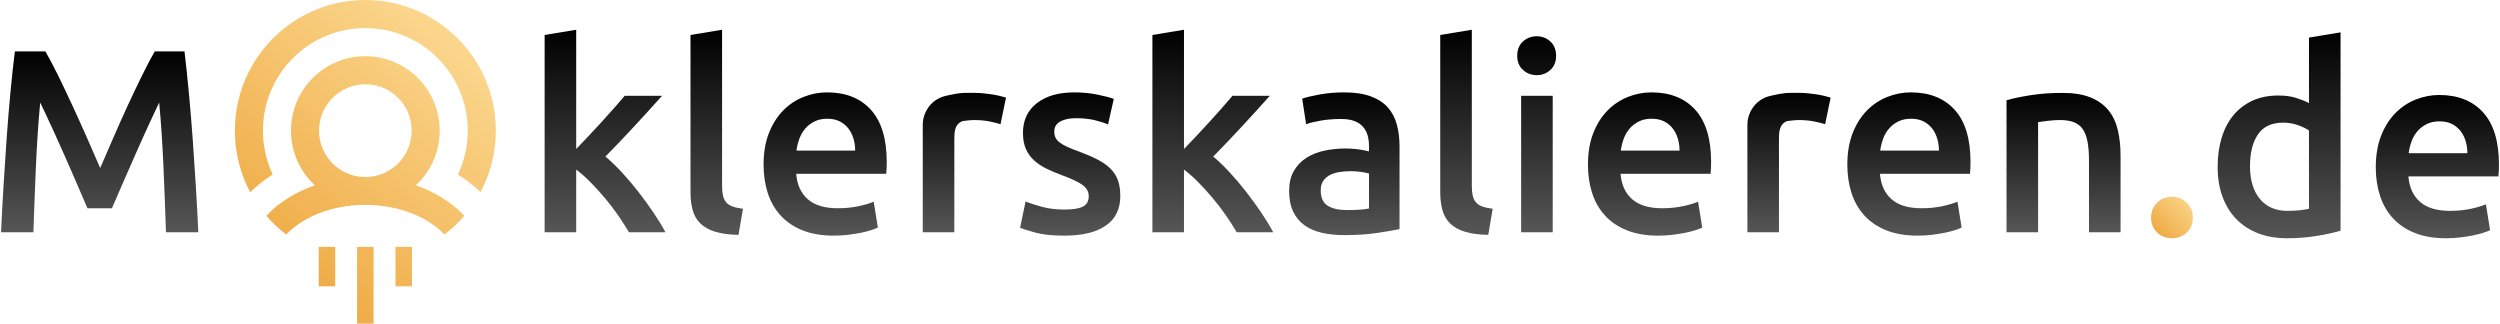
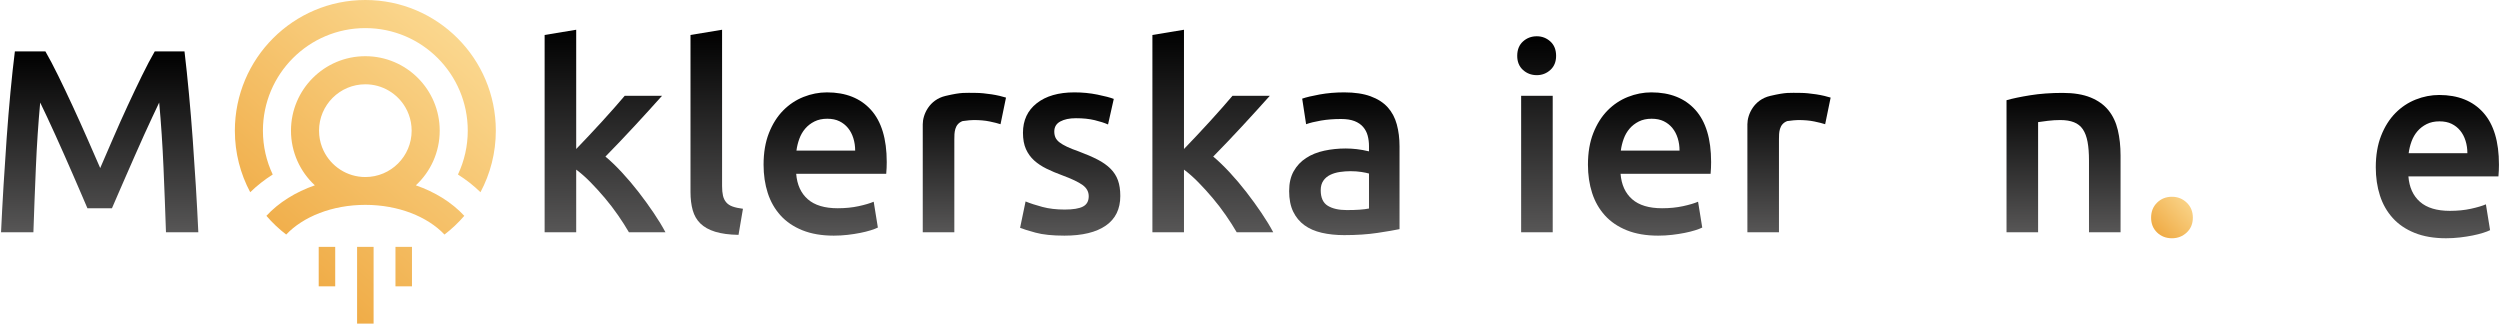
<svg xmlns="http://www.w3.org/2000/svg" width="958px" height="124px" viewBox="0 0 958 124">
  <title>Maklerskalieren Logo</title>
  <defs>
    <linearGradient x1="92.168%" y1="0%" x2="10.39%" y2="115.969%" id="linearGradient-1">
      <stop stop-color="#FCDD98" offset="0%" />
      <stop stop-color="#EC9D2E" offset="100%" />
    </linearGradient>
    <linearGradient x1="50%" y1="0%" x2="50%" y2="100%" id="linearGradient-2">
      <stop stop-color="#000000" offset="0%" />
      <stop stop-color="#575656" offset="100%" />
    </linearGradient>
    <linearGradient x1="50%" y1="0%" x2="50%" y2="100%" id="linearGradient-3">
      <stop stop-color="#000000" offset="0%" />
      <stop stop-color="#575656" offset="100%" />
    </linearGradient>
    <linearGradient x1="50%" y1="0%" x2="50%" y2="100%" id="linearGradient-4">
      <stop stop-color="#000000" offset="0%" />
      <stop stop-color="#575656" offset="100%" />
    </linearGradient>
    <linearGradient x1="50%" y1="0%" x2="50%" y2="100%" id="linearGradient-5">
      <stop stop-color="#000000" offset="0%" />
      <stop stop-color="#575656" offset="100%" />
    </linearGradient>
    <linearGradient x1="50%" y1="0%" x2="50%" y2="100%" id="linearGradient-6">
      <stop stop-color="#000000" offset="0%" />
      <stop stop-color="#575656" offset="100%" />
    </linearGradient>
    <linearGradient x1="50%" y1="0%" x2="50%" y2="100%" id="linearGradient-7">
      <stop stop-color="#000000" offset="0%" />
      <stop stop-color="#575656" offset="100%" />
    </linearGradient>
    <linearGradient x1="50%" y1="0%" x2="50%" y2="100%" id="linearGradient-8">
      <stop stop-color="#000000" offset="0%" />
      <stop stop-color="#575656" offset="100%" />
    </linearGradient>
    <linearGradient x1="50%" y1="0%" x2="50%" y2="100%" id="linearGradient-9">
      <stop stop-color="#000000" offset="0%" />
      <stop stop-color="#575656" offset="100%" />
    </linearGradient>
    <linearGradient x1="50%" y1="0%" x2="50%" y2="100%" id="linearGradient-10">
      <stop stop-color="#000000" offset="0%" />
      <stop stop-color="#575656" offset="100%" />
    </linearGradient>
    <linearGradient x1="50%" y1="0%" x2="50%" y2="100%" id="linearGradient-11">
      <stop stop-color="#000000" offset="0%" />
      <stop stop-color="#575656" offset="100%" />
    </linearGradient>
    <linearGradient x1="114.837%" y1="0.623%" x2="-10.904%" y2="115.147%" id="linearGradient-12">
      <stop stop-color="#FCDD98" offset="0%" />
      <stop stop-color="#EC9D2E" offset="100%" />
    </linearGradient>
  </defs>
  <g id="Page-1" stroke="none" stroke-width="1" fill="none" fill-rule="evenodd">
    <g id="Maklerskalieren-Logo" transform="translate(0.4, 0)">
      <path d="M139.6,67.839 C132.552,67.839 126.464,63.724 123.6,57.762 C122.717,55.928 122.141,53.917 121.938,51.798 C121.883,51.231 121.856,50.654 121.856,50.07 C121.856,40.256 129.799,32.301 139.6,32.301 C146.167,32.301 151.9,35.872 154.969,41.182 C155.976,42.923 156.694,44.851 157.063,46.901 C157.247,47.929 157.344,48.988 157.344,50.07 C157.344,59.884 149.401,67.839 139.6,67.839 L139.6,67.839 Z M136.436,124 L142.762,124 L142.762,94.6 L136.436,94.6 L136.436,124 Z M121.729,109.73 L128.054,109.73 L128.054,94.6 L121.729,94.6 L121.729,109.73 Z M151.144,109.73 L157.47,109.73 L157.47,94.6 L151.144,94.6 L151.144,109.73 Z M100.351,50.07 C100.351,28.364 117.924,10.767 139.6,10.767 C161.274,10.767 178.847,28.364 178.847,50.07 C178.847,55.957 177.54,61.683 175.086,66.875 C178.182,68.833 181.093,71.096 183.715,73.657 C187.47,66.629 189.6,58.597 189.6,50.07 C189.6,22.417 167.214,0 139.6,0 C111.984,0 89.6,22.417 89.6,50.07 C89.6,58.597 91.728,66.629 95.483,73.657 C98.107,71.096 101.015,68.833 104.108,66.876 C101.699,61.78 100.351,56.084 100.351,50.07 L100.351,50.07 Z M169.929,89.88 C172.7,87.759 175.244,85.354 177.517,82.708 C175.161,80.164 172.361,77.869 169.196,75.884 C166.102,73.944 162.661,72.3 158.952,71.016 C164.576,65.803 168.097,58.348 168.097,50.07 C168.097,34.31 155.339,21.534 139.6,21.534 C123.861,21.534 111.103,34.31 111.103,50.07 C111.103,58.348 114.624,65.803 120.248,71.016 C116.539,72.3 113.098,73.944 110.004,75.884 C106.839,77.869 104.036,80.164 101.681,82.708 C103.956,85.354 106.5,87.758 109.269,89.879 C115.76,83.027 126.92,78.504 139.6,78.504 C152.28,78.504 163.44,83.027 169.929,89.88 L169.929,89.88 Z" id="Fill-1" fill="url(#linearGradient-1)" />
      <g id="klerskalieren" transform="translate(208.3, 11.4)" fill-rule="nonzero">
        <path d="M12.1,45.7 C13.633,44.1 15.267,42.383 17,40.55 C18.733,38.717 20.433,36.883 22.1,35.05 C23.767,33.217 25.35,31.45 26.85,29.75 C28.35,28.05 29.633,26.567 30.7,25.3 L45,25.3 C41.667,29.033 38.15,32.9 34.45,36.9 C30.75,40.9 27.033,44.8 23.3,48.6 C25.3,50.267 27.4,52.283 29.6,54.65 C31.8,57.017 33.933,59.533 36,62.2 C38.067,64.867 40,67.533 41.8,70.2 C43.6,72.867 45.1,75.333 46.3,77.6 L32.3,77.6 C31.1,75.533 29.717,73.367 28.15,71.1 C26.583,68.833 24.9,66.633 23.1,64.5 C21.3,62.367 19.467,60.35 17.6,58.45 C15.733,56.55 13.9,54.933 12.1,53.6 L12.1,77.6 L0,77.6 L0,2 L12.1,0 L12.1,45.7 Z" id="Path" fill="url(#linearGradient-2)" />
        <path d="M74.3,78.6 C70.7,78.533 67.717,78.133 65.35,77.4 C62.983,76.667 61.1,75.617 59.7,74.25 C58.3,72.883 57.317,71.183 56.75,69.15 C56.183,67.117 55.9,64.8 55.9,62.2 L55.9,2 L68,0 L68,59.9 C68,61.367 68.117,62.6 68.35,63.6 C68.583,64.6 69,65.45 69.6,66.15 C70.2,66.85 71.017,67.383 72.05,67.75 C73.083,68.117 74.4,68.4 76,68.6 L74.3,78.6 Z" id="Path" fill="url(#linearGradient-3)" />
        <path d="M83.9,51.7 C83.9,47.1 84.583,43.067 85.95,39.6 C87.317,36.133 89.133,33.25 91.4,30.95 C93.667,28.65 96.267,26.917 99.2,25.75 C102.133,24.583 105.133,24 108.2,24 C115.4,24 121.017,26.233 125.05,30.7 C129.083,35.167 131.1,41.833 131.1,50.7 C131.1,51.367 131.083,52.117 131.05,52.95 C131.017,53.783 130.967,54.533 130.9,55.2 L96.4,55.2 C96.733,59.4 98.217,62.65 100.85,64.95 C103.483,67.25 107.3,68.4 112.3,68.4 C115.233,68.4 117.917,68.133 120.35,67.6 C122.783,67.067 124.7,66.5 126.1,65.9 L127.7,75.8 C127.033,76.133 126.117,76.483 124.95,76.85 C123.783,77.217 122.45,77.55 120.95,77.85 C119.45,78.15 117.833,78.4 116.1,78.6 C114.367,78.8 112.6,78.9 110.8,78.9 C106.2,78.9 102.2,78.217 98.8,76.85 C95.4,75.483 92.6,73.583 90.4,71.15 C88.2,68.717 86.567,65.85 85.5,62.55 C84.433,59.25 83.9,55.633 83.9,51.7 Z M119,46.3 C119,44.633 118.767,43.05 118.3,41.55 C117.833,40.05 117.15,38.75 116.25,37.65 C115.35,36.55 114.25,35.683 112.95,35.05 C111.65,34.417 110.1,34.1 108.3,34.1 C106.433,34.1 104.8,34.45 103.4,35.15 C102,35.85 100.817,36.767 99.85,37.9 C98.883,39.033 98.133,40.333 97.6,41.8 C97.067,43.267 96.7,44.767 96.5,46.3 L119,46.3 Z" id="Shape" fill="url(#linearGradient-4)" />
        <path d="M174.7,36.2 C173.7,35.867 172.317,35.517 170.55,35.15 C168.783,34.783 166.733,34.6 164.4,34.6 C163.511,34.6 162.094,34.733 160.15,35 C157,36.2 157,39.45 157,41.998 C157,49.91 157,61.777 157,77.6 L144.9,77.6 L144.9,36.2 C144.9,32.578 147.325,26.827 153.65,25.35 C159.975,23.873 161.033,24.2 165.3,24.2 C166.1,24.2 167.033,24.25 168.1,24.35 C169.167,24.45 170.233,24.583 171.3,24.75 C172.367,24.917 173.4,25.117 174.4,25.35 C175.4,25.583 176.2,25.8 176.8,26 L174.7,36.2 Z" id="Path" fill="url(#linearGradient-5)" />
        <path d="M490.7,36.2 C489.7,35.867 488.317,35.517 486.55,35.15 C484.783,34.783 482.733,34.6 480.4,34.6 C479.511,34.6 478.094,34.733 476.15,35 C473,36.2 473,39.45 473,41.998 C473,49.91 473,61.777 473,77.6 L460.9,77.6 L460.9,36.2 C460.9,32.578 463.325,26.827 469.65,25.35 C475.975,23.873 477.033,24.2 481.3,24.2 C482.1,24.2 483.033,24.25 484.1,24.35 C485.167,24.45 486.233,24.583 487.3,24.75 C488.367,24.917 489.4,25.117 490.4,25.35 C491.4,25.583 492.2,25.8 492.8,26 L490.7,36.2 Z" id="Path" fill="url(#linearGradient-5)" />
        <path d="M199.3,68.9 C202.5,68.9 204.833,68.517 206.3,67.75 C207.767,66.983 208.5,65.667 208.5,63.8 C208.5,62.067 207.717,60.633 206.15,59.5 C204.583,58.367 202,57.133 198.4,55.8 C196.2,55 194.183,54.15 192.35,53.25 C190.517,52.35 188.933,51.3 187.6,50.1 C186.267,48.9 185.217,47.45 184.45,45.75 C183.683,44.05 183.3,41.967 183.3,39.5 C183.3,34.7 185.067,30.917 188.6,28.15 C192.133,25.383 196.933,24 203,24 C206.067,24 209,24.283 211.8,24.85 C214.6,25.417 216.7,25.967 218.1,26.5 L215.9,36.3 C214.567,35.7 212.867,35.15 210.8,34.65 C208.733,34.15 206.333,33.9 203.6,33.9 C201.133,33.9 199.133,34.317 197.6,35.15 C196.067,35.983 195.3,37.267 195.3,39 C195.3,39.867 195.45,40.633 195.75,41.3 C196.05,41.967 196.567,42.583 197.3,43.15 C198.033,43.717 199,44.283 200.2,44.85 C201.4,45.417 202.867,46 204.6,46.6 C207.467,47.667 209.9,48.717 211.9,49.75 C213.9,50.783 215.55,51.95 216.85,53.25 C218.15,54.55 219.1,56.033 219.7,57.7 C220.3,59.367 220.6,61.367 220.6,63.7 C220.6,68.7 218.75,72.483 215.05,75.05 C211.35,77.617 206.067,78.9 199.2,78.9 C194.6,78.9 190.9,78.517 188.1,77.75 C185.3,76.983 183.333,76.367 182.2,75.9 L184.3,65.8 C186.1,66.533 188.25,67.233 190.75,67.9 C193.25,68.567 196.1,68.9 199.3,68.9 Z" id="Path" fill="url(#linearGradient-6)" />
        <path d="M245,45.7 C246.533,44.1 248.167,42.383 249.9,40.55 C251.633,38.717 253.333,36.883 255,35.05 C256.667,33.217 258.25,31.45 259.75,29.75 C261.25,28.05 262.533,26.567 263.6,25.3 L277.9,25.3 C274.567,29.033 271.05,32.9 267.35,36.9 C263.65,40.9 259.933,44.8 256.2,48.6 C258.2,50.267 260.3,52.283 262.5,54.65 C264.7,57.017 266.833,59.533 268.9,62.2 C270.967,64.867 272.9,67.533 274.7,70.2 C276.5,72.867 278,75.333 279.2,77.6 L265.2,77.6 C264,75.533 262.617,73.367 261.05,71.1 C259.483,68.833 257.8,66.633 256,64.5 C254.2,62.367 252.367,60.35 250.5,58.45 C248.633,56.55 246.8,54.933 245,53.6 L245,77.6 L232.9,77.6 L232.9,2 L245,0 L245,45.7 Z" id="Path" fill="url(#linearGradient-2)" />
        <path d="M307.4,69.1 C311.133,69.1 313.967,68.9 315.9,68.5 L315.9,55.1 C315.233,54.9 314.267,54.7 313,54.5 C311.733,54.3 310.333,54.2 308.8,54.2 C307.467,54.2 306.117,54.3 304.75,54.5 C303.383,54.7 302.15,55.067 301.05,55.6 C299.95,56.133 299.067,56.883 298.4,57.85 C297.733,58.817 297.4,60.033 297.4,61.5 C297.4,64.367 298.3,66.35 300.1,67.45 C301.9,68.55 304.333,69.1 307.4,69.1 Z M306.4,24 C310.4,24 313.767,24.5 316.5,25.5 C319.233,26.5 321.417,27.9 323.05,29.7 C324.683,31.5 325.85,33.683 326.55,36.25 C327.25,38.817 327.6,41.633 327.6,44.7 L327.6,76.4 C325.733,76.8 322.917,77.283 319.15,77.85 C315.383,78.417 311.133,78.7 306.4,78.7 C303.267,78.7 300.4,78.4 297.8,77.8 C295.2,77.2 292.983,76.233 291.15,74.9 C289.317,73.567 287.883,71.833 286.85,69.7 C285.817,67.567 285.3,64.933 285.3,61.8 C285.3,58.8 285.883,56.267 287.05,54.2 C288.217,52.133 289.8,50.45 291.8,49.15 C293.8,47.85 296.117,46.917 298.75,46.35 C301.383,45.783 304.133,45.5 307,45.5 C308.333,45.5 309.733,45.583 311.2,45.75 C312.667,45.917 314.233,46.2 315.9,46.6 L315.9,44.6 C315.9,43.2 315.733,41.867 315.4,40.6 C315.067,39.333 314.483,38.217 313.65,37.25 C312.817,36.283 311.717,35.533 310.35,35 C308.983,34.467 307.267,34.2 305.2,34.2 C302.4,34.2 299.833,34.4 297.5,34.8 C295.167,35.2 293.267,35.667 291.8,36.2 L290.3,26.4 C291.833,25.867 294.067,25.333 297,24.8 C299.933,24.267 303.067,24 306.4,24 Z" id="Shape" fill="url(#linearGradient-7)" />
-         <path d="M361.6,78.6 C358,78.533 355.017,78.133 352.65,77.4 C350.283,76.667 348.4,75.617 347,74.25 C345.6,72.883 344.617,71.183 344.05,69.15 C343.483,67.117 343.2,64.8 343.2,62.2 L343.2,2 L355.3,0 L355.3,59.9 C355.3,61.367 355.417,62.6 355.65,63.6 C355.883,64.6 356.3,65.45 356.9,66.15 C357.5,66.85 358.317,67.383 359.35,67.75 C360.383,68.117 361.7,68.4 363.3,68.6 L361.6,78.6 Z" id="Path" fill="url(#linearGradient-3)" />
        <path d="M386.3,77.6 L374.2,77.6 L374.2,25.3 L386.3,25.3 L386.3,77.6 Z M387.6,10 C387.6,12.267 386.867,14.067 385.4,15.4 C383.933,16.733 382.2,17.4 380.2,17.4 C378.133,17.4 376.367,16.733 374.9,15.4 C373.433,14.067 372.7,12.267 372.7,10 C372.7,7.667 373.433,5.833 374.9,4.5 C376.367,3.167 378.133,2.5 380.2,2.5 C382.2,2.5 383.933,3.167 385.4,4.5 C386.867,5.833 387.6,7.667 387.6,10 Z" id="Shape" fill="url(#linearGradient-8)" />
        <path d="M399.8,51.7 C399.8,47.1 400.483,43.067 401.85,39.6 C403.217,36.133 405.033,33.25 407.3,30.95 C409.567,28.65 412.167,26.917 415.1,25.75 C418.033,24.583 421.033,24 424.1,24 C431.3,24 436.917,26.233 440.95,30.7 C444.983,35.167 447,41.833 447,50.7 C447,51.367 446.983,52.117 446.95,52.95 C446.917,53.783 446.867,54.533 446.8,55.2 L412.3,55.2 C412.633,59.4 414.117,62.65 416.75,64.95 C419.383,67.25 423.2,68.4 428.2,68.4 C431.133,68.4 433.817,68.133 436.25,67.6 C438.683,67.067 440.6,66.5 442,65.9 L443.6,75.8 C442.933,76.133 442.017,76.483 440.85,76.85 C439.683,77.217 438.35,77.55 436.85,77.85 C435.35,78.15 433.733,78.4 432,78.6 C430.267,78.8 428.5,78.9 426.7,78.9 C422.1,78.9 418.1,78.217 414.7,76.85 C411.3,75.483 408.5,73.583 406.3,71.15 C404.1,68.717 402.467,65.85 401.4,62.55 C400.333,59.25 399.8,55.633 399.8,51.7 Z M434.9,46.3 C434.9,44.633 434.667,43.05 434.2,41.55 C433.733,40.05 433.05,38.75 432.15,37.65 C431.25,36.55 430.15,35.683 428.85,35.05 C427.55,34.417 426,34.1 424.2,34.1 C422.333,34.1 420.7,34.45 419.3,35.15 C417.9,35.85 416.717,36.767 415.75,37.9 C414.783,39.033 414.033,40.333 413.5,41.8 C412.967,43.267 412.6,44.767 412.4,46.3 L434.9,46.3 Z" id="Shape" fill="url(#linearGradient-4)" />
-         <path d="M499.2,51.7 C499.2,47.1 499.883,43.067 501.25,39.6 C502.617,36.133 504.433,33.25 506.7,30.95 C508.967,28.65 511.567,26.917 514.5,25.75 C517.433,24.583 520.433,24 523.5,24 C530.7,24 536.317,26.233 540.35,30.7 C544.383,35.167 546.4,41.833 546.4,50.7 C546.4,51.367 546.383,52.117 546.35,52.95 C546.317,53.783 546.267,54.533 546.2,55.2 L511.7,55.2 C512.033,59.4 513.517,62.65 516.15,64.95 C518.783,67.25 522.6,68.4 527.6,68.4 C530.533,68.4 533.217,68.133 535.65,67.6 C538.083,67.067 540,66.5 541.4,65.9 L543,75.8 C542.333,76.133 541.417,76.483 540.25,76.85 C539.083,77.217 537.75,77.55 536.25,77.85 C534.75,78.15 533.133,78.4 531.4,78.6 C529.667,78.8 527.9,78.9 526.1,78.9 C521.5,78.9 517.5,78.217 514.1,76.85 C510.7,75.483 507.9,73.583 505.7,71.15 C503.5,68.717 501.867,65.85 500.8,62.55 C499.733,59.25 499.2,55.633 499.2,51.7 Z M534.3,46.3 C534.3,44.633 534.067,43.05 533.6,41.55 C533.133,40.05 532.45,38.75 531.55,37.65 C530.65,36.55 529.55,35.683 528.25,35.05 C526.95,34.417 525.4,34.1 523.6,34.1 C521.733,34.1 520.1,34.45 518.7,35.15 C517.3,35.85 516.117,36.767 515.15,37.9 C514.183,39.033 513.433,40.333 512.9,41.8 C512.367,43.267 512,44.767 511.8,46.3 L534.3,46.3 Z" id="Shape" fill="url(#linearGradient-4)" />
        <path d="M560.2,27 C562.533,26.333 565.567,25.7 569.3,25.1 C573.033,24.5 577.167,24.2 581.7,24.2 C585.967,24.2 589.533,24.783 592.4,25.95 C595.267,27.117 597.55,28.75 599.25,30.85 C600.95,32.95 602.15,35.483 602.85,38.45 C603.55,41.417 603.9,44.667 603.9,48.2 L603.9,77.6 L591.8,77.6 L591.8,50.1 C591.8,47.3 591.617,44.917 591.25,42.95 C590.883,40.983 590.283,39.383 589.45,38.15 C588.617,36.917 587.483,36.017 586.05,35.45 C584.617,34.883 582.867,34.6 580.8,34.6 C579.267,34.6 577.667,34.7 576,34.9 C574.333,35.1 573.1,35.267 572.3,35.4 L572.3,77.6 L560.2,77.6 L560.2,27 Z" id="Path" fill="url(#linearGradient-9)" />
      </g>
      <g id="M" transform="translate(0, 19.7)" fill="url(#linearGradient-10)" fill-rule="nonzero">
        <path d="M17,0 C18.467,2.533 20.1,5.633 21.9,9.3 C23.7,12.967 25.533,16.817 27.4,20.85 C29.267,24.883 31.117,28.983 32.95,33.15 C34.783,37.317 36.467,41.167 38,44.7 C39.533,41.167 41.2,37.317 43,33.15 C44.8,28.983 46.633,24.883 48.5,20.85 C50.367,16.817 52.2,12.967 54,9.3 C55.8,5.633 57.433,2.533 58.9,0 L70.3,0 C70.9,5.067 71.467,10.45 72,16.15 C72.533,21.85 73.017,27.683 73.45,33.65 C73.883,39.617 74.283,45.617 74.65,51.65 C75.017,57.683 75.333,63.567 75.6,69.3 L63.2,69.3 C62.933,61.233 62.617,52.933 62.25,44.4 C61.883,35.867 61.333,27.6 60.6,19.6 C59.867,21.133 59,22.967 58,25.1 C57,27.233 55.933,29.55 54.8,32.05 C53.667,34.55 52.517,37.133 51.35,39.8 C50.183,42.467 49.05,45.05 47.95,47.55 C46.85,50.05 45.833,52.383 44.9,54.55 C43.967,56.717 43.167,58.567 42.5,60.1 L33.1,60.1 C32.433,58.567 31.633,56.7 30.7,54.5 C29.767,52.3 28.75,49.95 27.65,47.45 C26.55,44.95 25.417,42.367 24.25,39.7 C23.083,37.033 21.933,34.467 20.8,32 C19.667,29.533 18.6,27.217 17.6,25.05 C16.6,22.883 15.733,21.067 15,19.6 C14.267,27.6 13.717,35.867 13.35,44.4 C12.983,52.933 12.667,61.233 12.4,69.3 L0,69.3 C0.267,63.567 0.583,57.633 0.95,51.5 C1.317,45.367 1.717,39.283 2.15,33.25 C2.583,27.217 3.067,21.367 3.6,15.7 C4.133,10.033 4.7,4.8 5.3,0 L17,0 Z" id="Path" />
      </g>
      <g id="de" transform="translate(849.4, 12.4)" fill-rule="nonzero">
-         <path d="M12.4,51.3 C12.4,56.633 13.667,60.817 16.2,63.85 C18.733,66.883 22.233,68.4 26.7,68.4 C28.633,68.4 30.283,68.317 31.65,68.15 C33.017,67.983 34.133,67.8 35,67.6 L35,37.6 C33.933,36.867 32.517,36.183 30.75,35.55 C28.983,34.917 27.1,34.6 25.1,34.6 C20.7,34.6 17.483,36.1 15.45,39.1 C13.417,42.1 12.4,46.167 12.4,51.3 Z M47.1,76 C44.7,76.733 41.683,77.4 38.05,78 C34.417,78.6 30.6,78.9 26.6,78.9 C22.467,78.9 18.767,78.267 15.5,77 C12.233,75.733 9.45,73.917 7.15,71.55 C4.85,69.183 3.083,66.317 1.85,62.95 C0.617,59.583 2.27373675e-13,55.8 2.27373675e-13,51.6 C2.27373675e-13,47.467 0.517,43.717 1.55,40.35 C2.583,36.983 4.1,34.1 6.1,31.7 C8.1,29.3 10.533,27.45 13.4,26.15 C16.267,24.85 19.567,24.2 23.3,24.2 C25.833,24.2 28.067,24.5 30,25.1 C31.933,25.7 33.6,26.367 35,27.1 L35,2 L47.1,-4.54747351e-13 L47.1,76 Z" id="Shape" fill="url(#linearGradient-11)" />
        <path d="M60.6,51.7 C60.6,47.1 61.283,43.067 62.65,39.6 C64.017,36.133 65.833,33.25 68.1,30.95 C70.367,28.65 72.967,26.917 75.9,25.75 C78.833,24.583 81.833,24 84.9,24 C92.1,24 97.717,26.233 101.75,30.7 C105.783,35.167 107.8,41.833 107.8,50.7 C107.8,51.367 107.783,52.117 107.75,52.95 C107.717,53.783 107.667,54.533 107.6,55.2 L73.1,55.2 C73.433,59.4 74.917,62.65 77.55,64.95 C80.183,67.25 84,68.4 89,68.4 C91.933,68.4 94.617,68.133 97.05,67.6 C99.483,67.067 101.4,66.5 102.8,65.9 L104.4,75.8 C103.733,76.133 102.817,76.483 101.65,76.85 C100.483,77.217 99.15,77.55 97.65,77.85 C96.15,78.15 94.533,78.4 92.8,78.6 C91.067,78.8 89.3,78.9 87.5,78.9 C82.9,78.9 78.9,78.217 75.5,76.85 C72.1,75.483 69.3,73.583 67.1,71.15 C64.9,68.717 63.267,65.85 62.2,62.55 C61.133,59.25 60.6,55.633 60.6,51.7 Z M95.7,46.3 C95.7,44.633 95.467,43.05 95,41.55 C94.533,40.05 93.85,38.75 92.95,37.65 C92.05,36.55 90.95,35.683 89.65,35.05 C88.35,34.417 86.8,34.1 85,34.1 C83.133,34.1 81.5,34.45 80.1,35.15 C78.7,35.85 77.517,36.767 76.55,37.9 C75.583,39.033 74.833,40.333 74.3,41.8 C73.767,43.267 73.4,44.767 73.2,46.3 L95.7,46.3 Z" id="Shape" fill="url(#linearGradient-4)" />
      </g>
      <g id="." transform="translate(823.9, 75.4)" fill="url(#linearGradient-12)" fill-rule="nonzero">
        <path d="M16,8 C16,10.333 15.217,12.233 13.65,13.7 C12.083,15.167 10.2,15.9 8,15.9 C5.733,15.9 3.833,15.167 2.3,13.7 C0.767,12.233 0,10.333 0,8 C0,5.667 0.767,3.75 2.3,2.25 C3.833,0.75 5.733,-4.54747351e-13 8,-4.54747351e-13 C10.2,-4.54747351e-13 12.083,0.75 13.65,2.25 C15.217,3.75 16,5.667 16,8 Z" id="Path" />
      </g>
    </g>
  </g>
</svg>